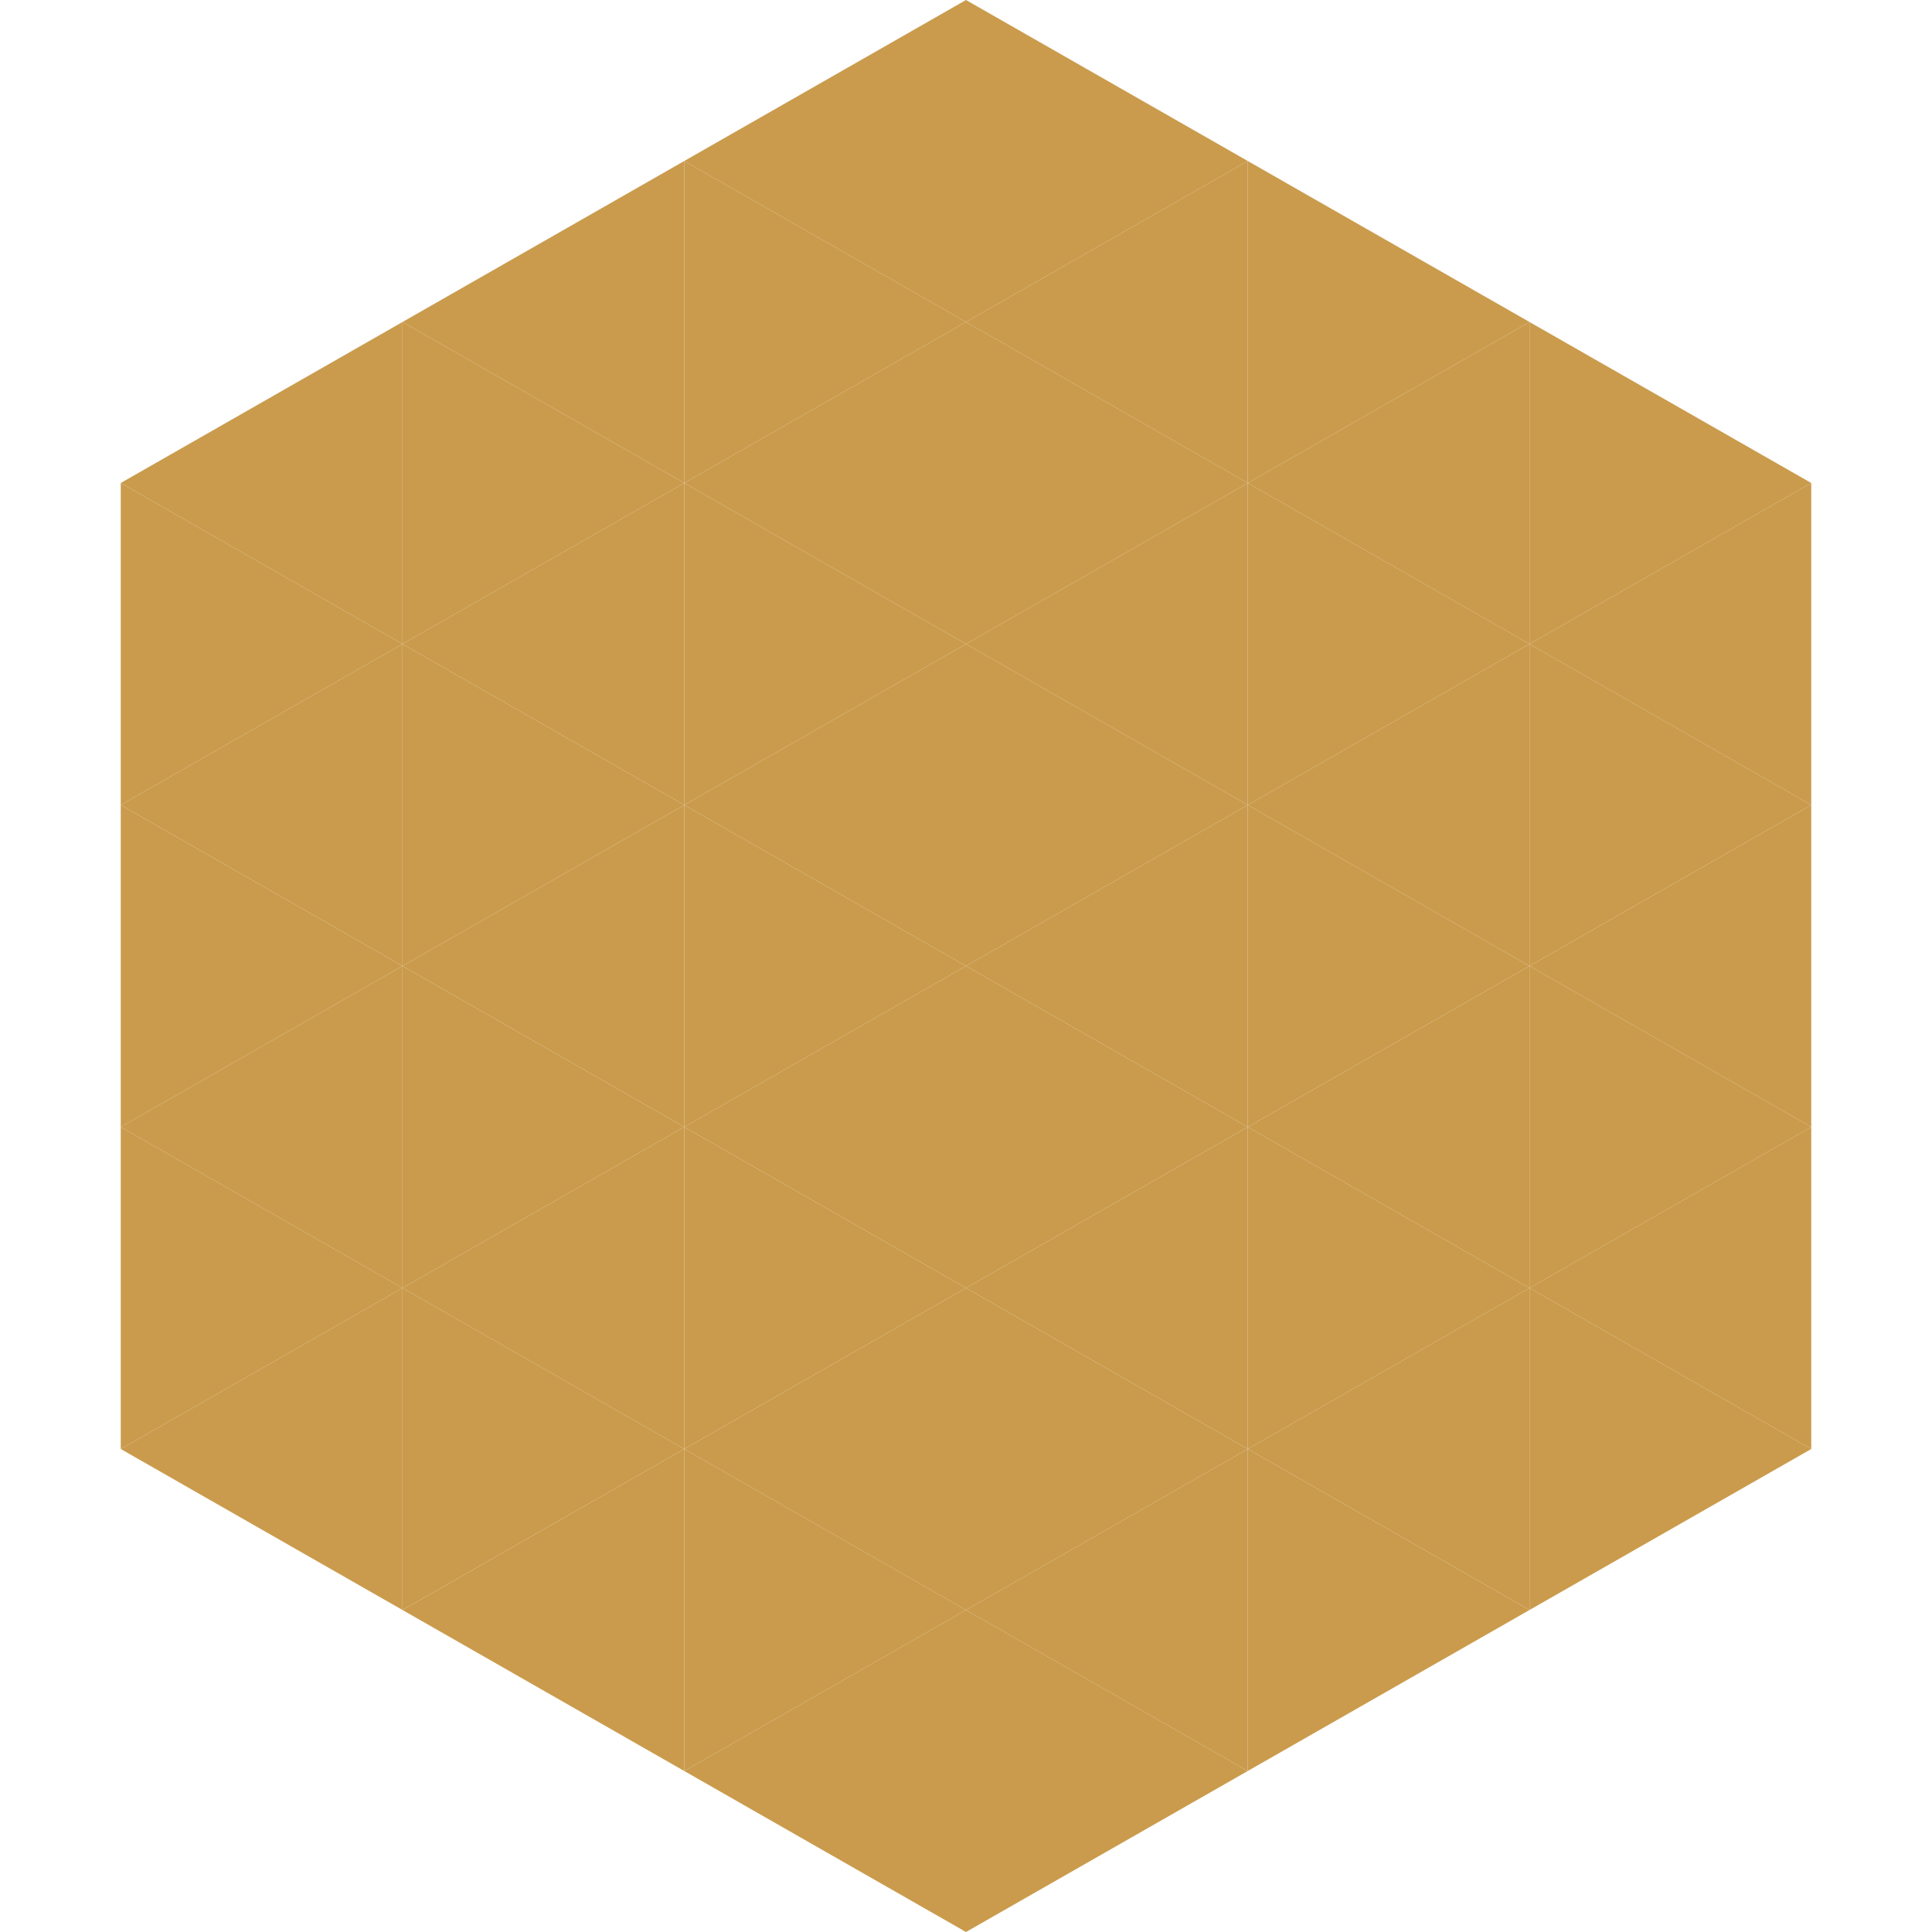
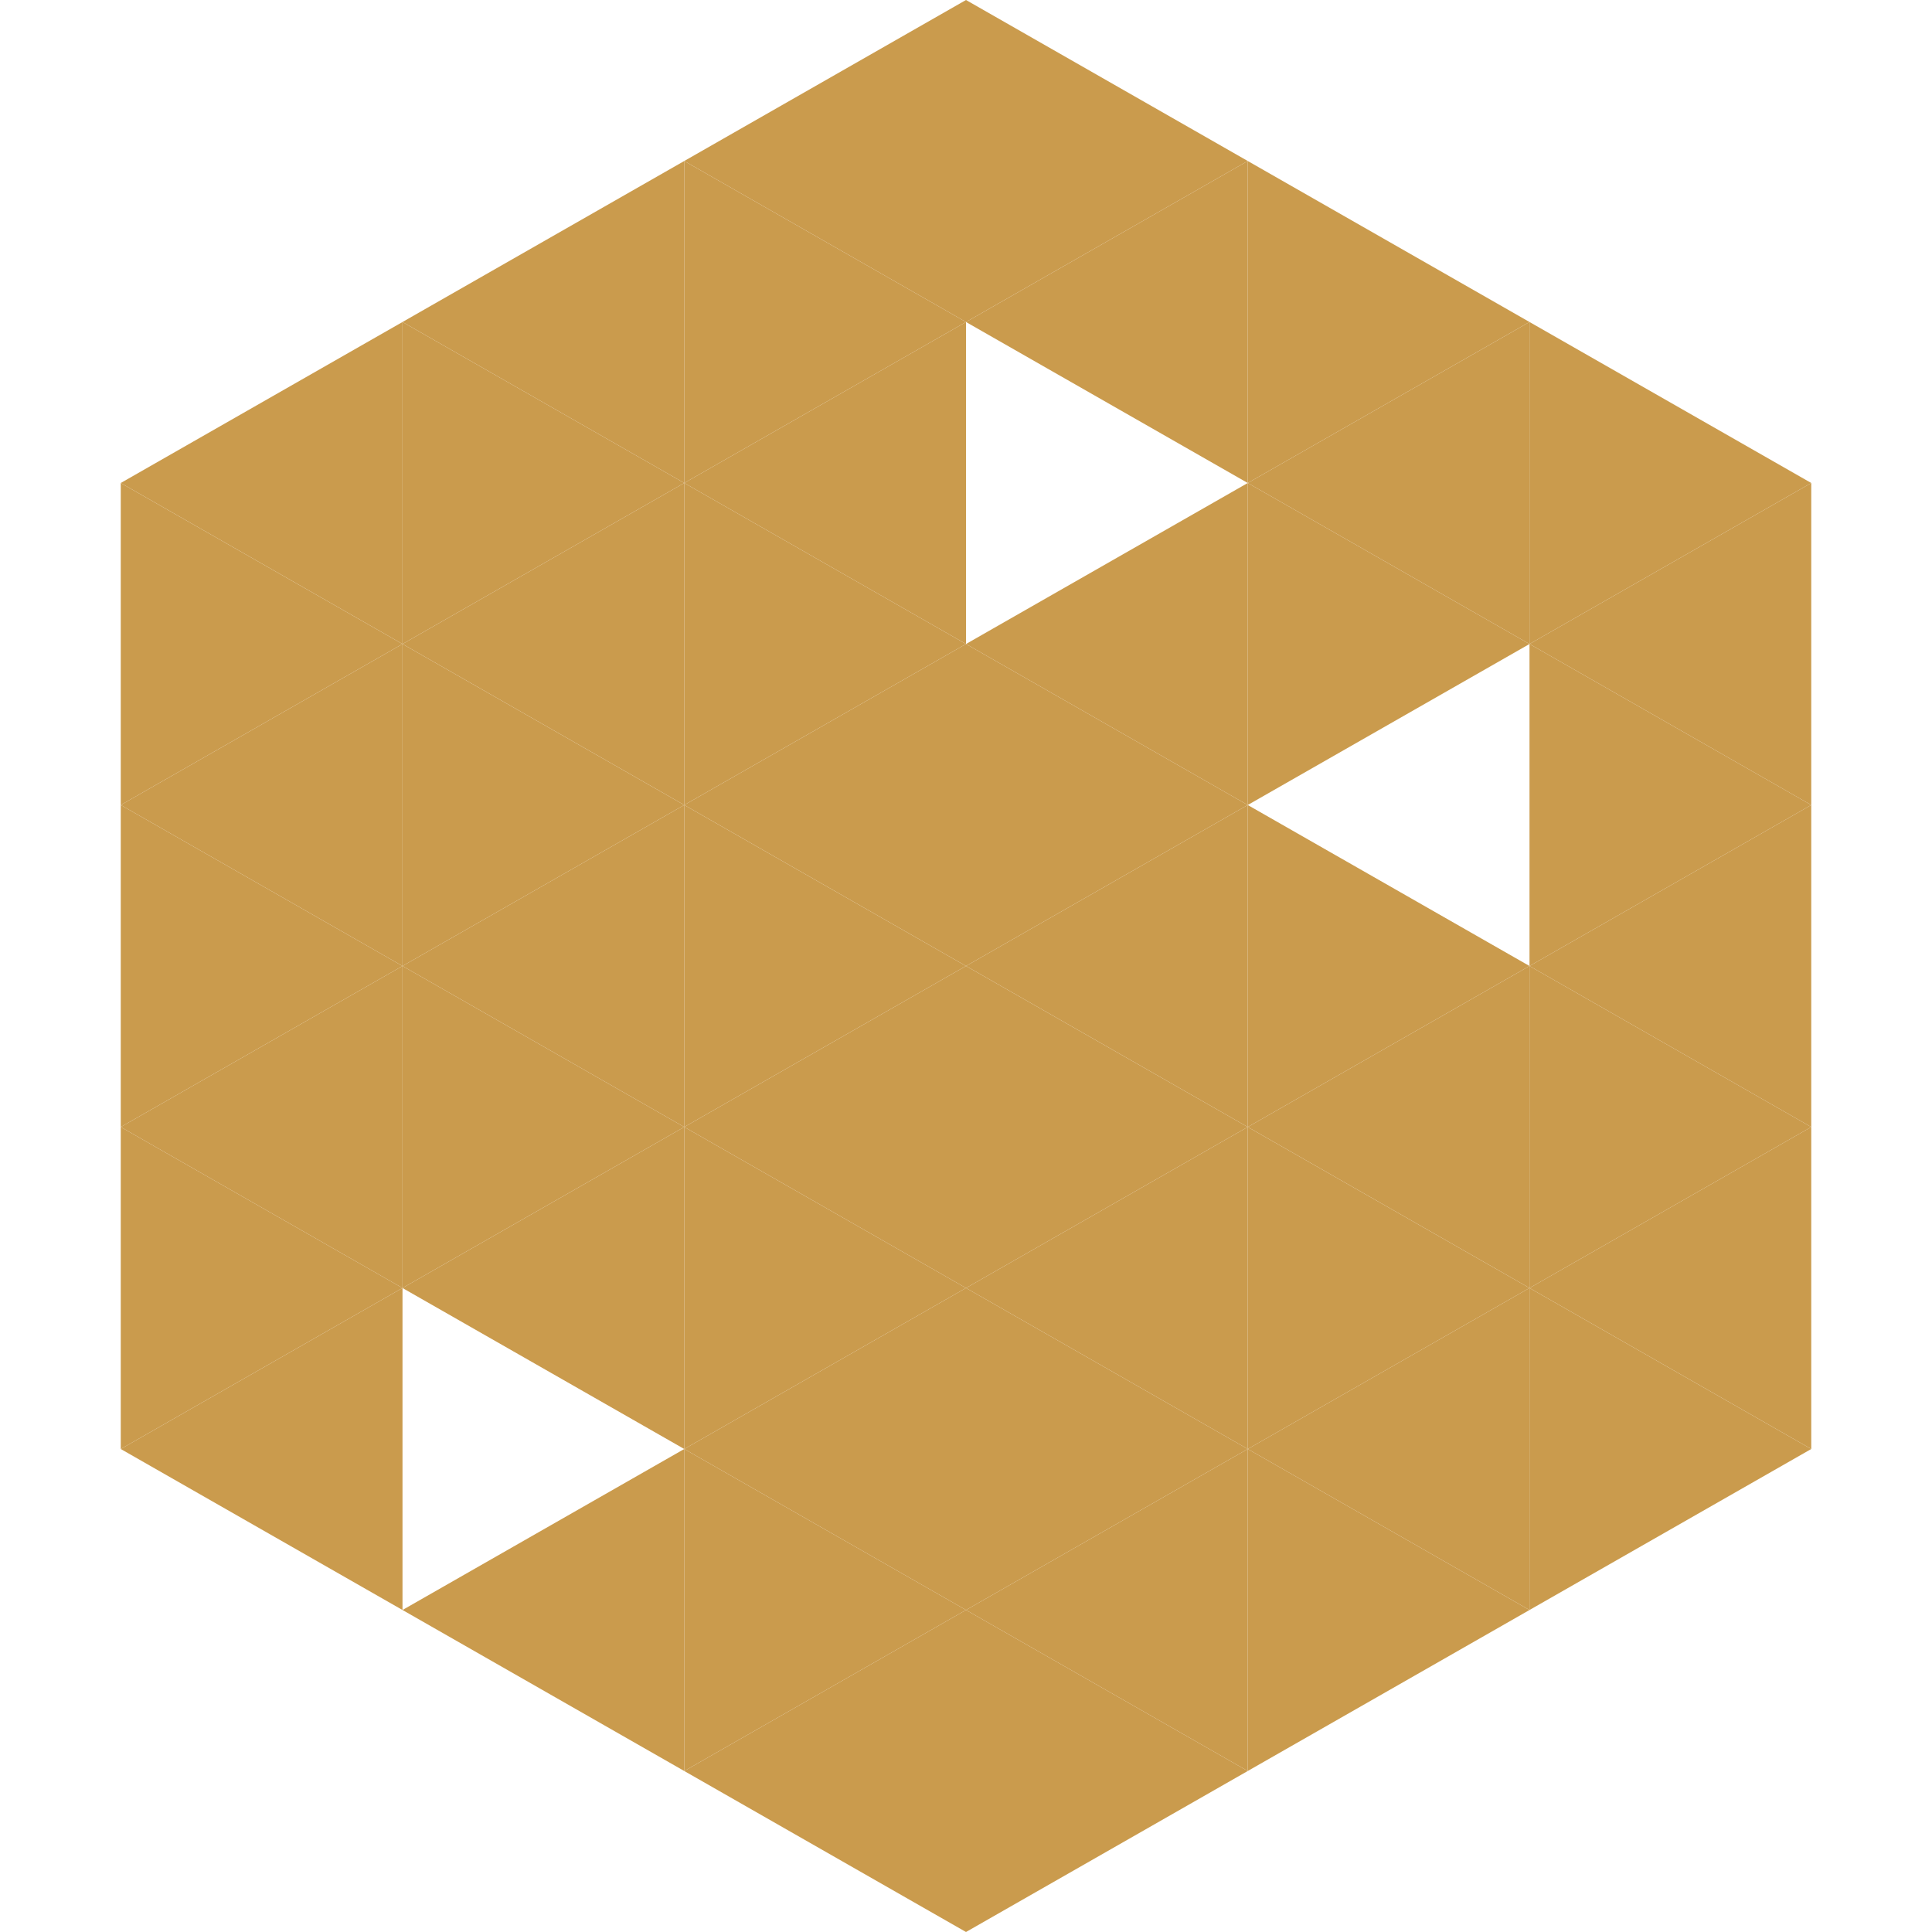
<svg xmlns="http://www.w3.org/2000/svg" width="240" height="240">
  <polygon points="50,40 15,60 50,80" style="fill:rgb(202,155,77)" />
  <polygon points="190,40 225,60 190,80" style="fill:rgb(202,155,77)" />
  <polygon points="15,60 50,80 15,100" style="fill:rgb(202,155,77)" />
  <polygon points="225,60 190,80 225,100" style="fill:rgb(202,155,77)" />
  <polygon points="50,80 15,100 50,120" style="fill:rgb(202,155,77)" />
  <polygon points="190,80 225,100 190,120" style="fill:rgb(202,155,77)" />
  <polygon points="15,100 50,120 15,140" style="fill:rgb(202,155,77)" />
  <polygon points="225,100 190,120 225,140" style="fill:rgb(202,155,77)" />
  <polygon points="50,120 15,140 50,160" style="fill:rgb(202,155,77)" />
  <polygon points="190,120 225,140 190,160" style="fill:rgb(202,155,77)" />
  <polygon points="15,140 50,160 15,180" style="fill:rgb(202,155,77)" />
  <polygon points="225,140 190,160 225,180" style="fill:rgb(202,155,77)" />
  <polygon points="50,160 15,180 50,200" style="fill:rgb(202,155,77)" />
  <polygon points="190,160 225,180 190,200" style="fill:rgb(202,155,77)" />
  <polygon points="15,180 50,200 15,220" style="fill:rgb(255,255,255); fill-opacity:0" />
  <polygon points="225,180 190,200 225,220" style="fill:rgb(255,255,255); fill-opacity:0" />
  <polygon points="50,0 85,20 50,40" style="fill:rgb(255,255,255); fill-opacity:0" />
  <polygon points="190,0 155,20 190,40" style="fill:rgb(255,255,255); fill-opacity:0" />
  <polygon points="85,20 50,40 85,60" style="fill:rgb(202,155,77)" />
  <polygon points="155,20 190,40 155,60" style="fill:rgb(202,155,77)" />
  <polygon points="50,40 85,60 50,80" style="fill:rgb(202,155,77)" />
  <polygon points="190,40 155,60 190,80" style="fill:rgb(202,155,77)" />
  <polygon points="85,60 50,80 85,100" style="fill:rgb(202,155,77)" />
  <polygon points="155,60 190,80 155,100" style="fill:rgb(202,155,77)" />
  <polygon points="50,80 85,100 50,120" style="fill:rgb(202,155,77)" />
-   <polygon points="190,80 155,100 190,120" style="fill:rgb(202,155,77)" />
  <polygon points="85,100 50,120 85,140" style="fill:rgb(202,155,77)" />
  <polygon points="155,100 190,120 155,140" style="fill:rgb(202,155,77)" />
  <polygon points="50,120 85,140 50,160" style="fill:rgb(202,155,77)" />
  <polygon points="190,120 155,140 190,160" style="fill:rgb(202,155,77)" />
  <polygon points="85,140 50,160 85,180" style="fill:rgb(202,155,77)" />
  <polygon points="155,140 190,160 155,180" style="fill:rgb(202,155,77)" />
-   <polygon points="50,160 85,180 50,200" style="fill:rgb(202,155,77)" />
  <polygon points="190,160 155,180 190,200" style="fill:rgb(202,155,77)" />
  <polygon points="85,180 50,200 85,220" style="fill:rgb(202,155,77)" />
  <polygon points="155,180 190,200 155,220" style="fill:rgb(202,155,77)" />
  <polygon points="120,0 85,20 120,40" style="fill:rgb(202,155,77)" />
  <polygon points="120,0 155,20 120,40" style="fill:rgb(202,155,77)" />
  <polygon points="85,20 120,40 85,60" style="fill:rgb(202,155,77)" />
  <polygon points="155,20 120,40 155,60" style="fill:rgb(202,155,77)" />
  <polygon points="120,40 85,60 120,80" style="fill:rgb(202,155,77)" />
-   <polygon points="120,40 155,60 120,80" style="fill:rgb(202,155,77)" />
  <polygon points="85,60 120,80 85,100" style="fill:rgb(202,155,77)" />
  <polygon points="155,60 120,80 155,100" style="fill:rgb(202,155,77)" />
  <polygon points="120,80 85,100 120,120" style="fill:rgb(202,155,77)" />
  <polygon points="120,80 155,100 120,120" style="fill:rgb(202,155,77)" />
  <polygon points="85,100 120,120 85,140" style="fill:rgb(202,155,77)" />
  <polygon points="155,100 120,120 155,140" style="fill:rgb(202,155,77)" />
  <polygon points="120,120 85,140 120,160" style="fill:rgb(202,155,77)" />
  <polygon points="120,120 155,140 120,160" style="fill:rgb(202,155,77)" />
  <polygon points="85,140 120,160 85,180" style="fill:rgb(202,155,77)" />
  <polygon points="155,140 120,160 155,180" style="fill:rgb(202,155,77)" />
  <polygon points="120,160 85,180 120,200" style="fill:rgb(202,155,77)" />
  <polygon points="120,160 155,180 120,200" style="fill:rgb(202,155,77)" />
  <polygon points="85,180 120,200 85,220" style="fill:rgb(202,155,77)" />
  <polygon points="155,180 120,200 155,220" style="fill:rgb(202,155,77)" />
  <polygon points="120,200 85,220 120,240" style="fill:rgb(202,155,77)" />
  <polygon points="120,200 155,220 120,240" style="fill:rgb(202,155,77)" />
  <polygon points="85,220 120,240 85,260" style="fill:rgb(255,255,255); fill-opacity:0" />
-   <polygon points="155,220 120,240 155,260" style="fill:rgb(255,255,255); fill-opacity:0" />
</svg>